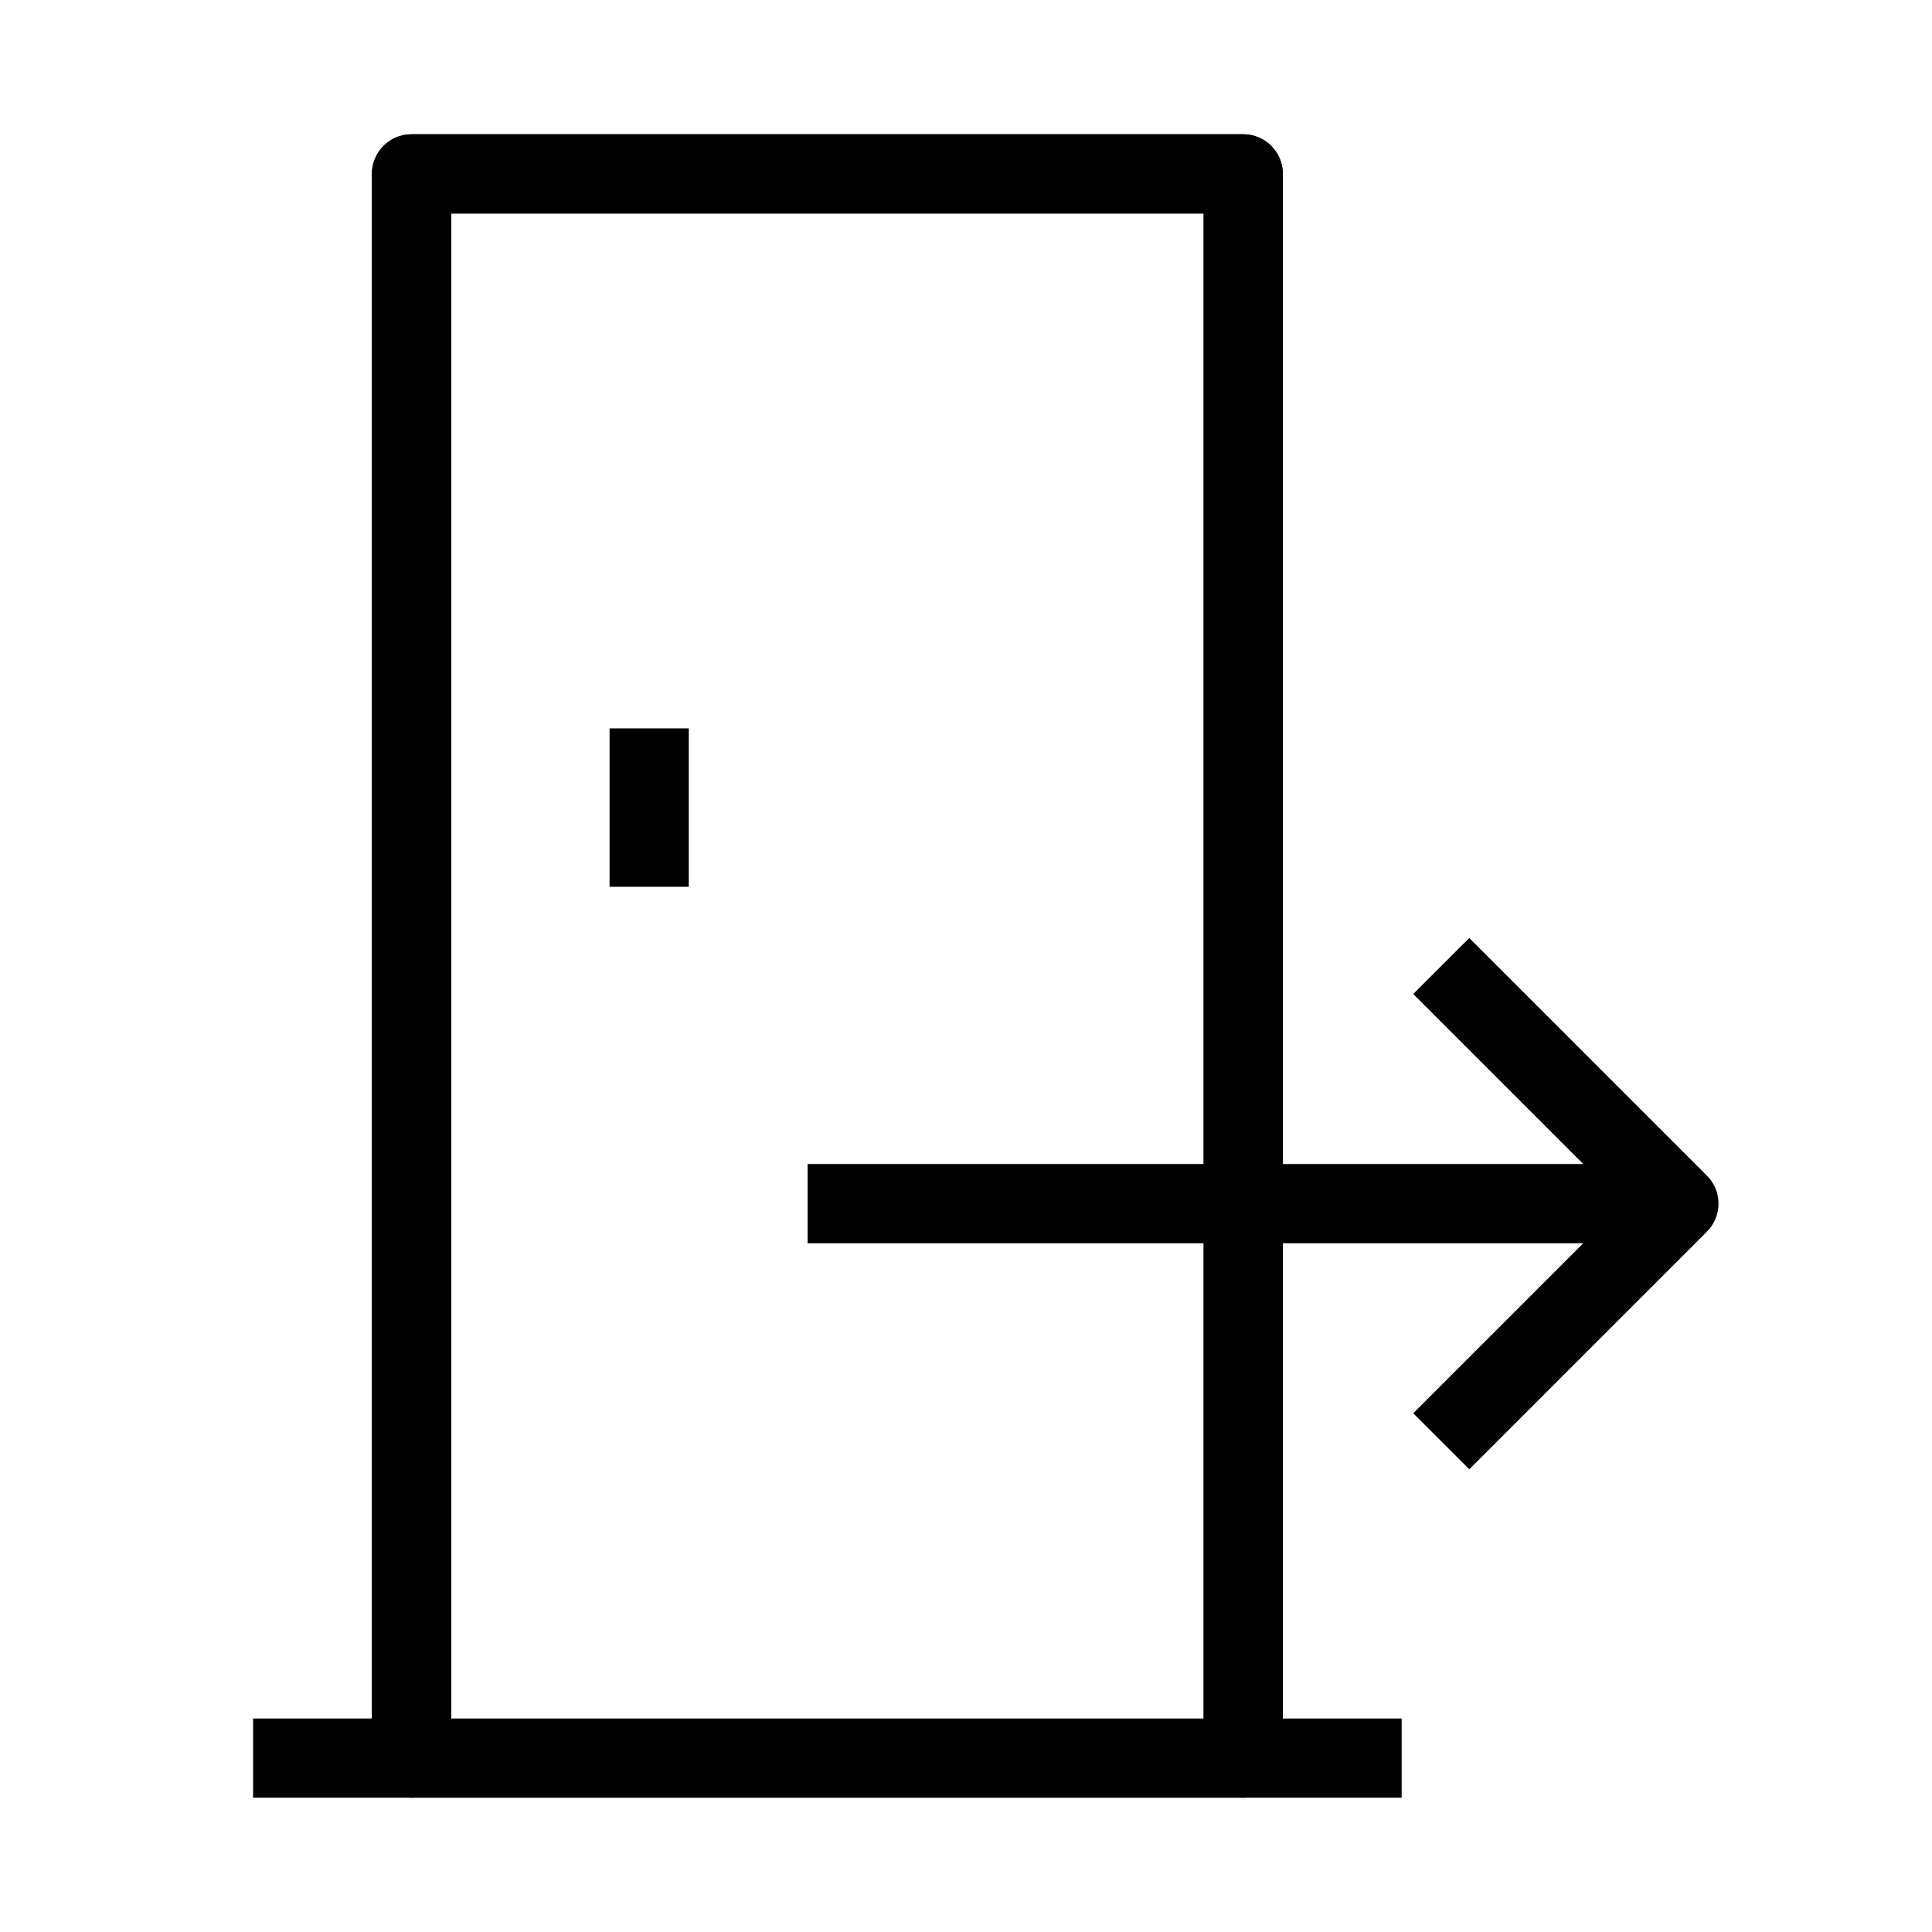
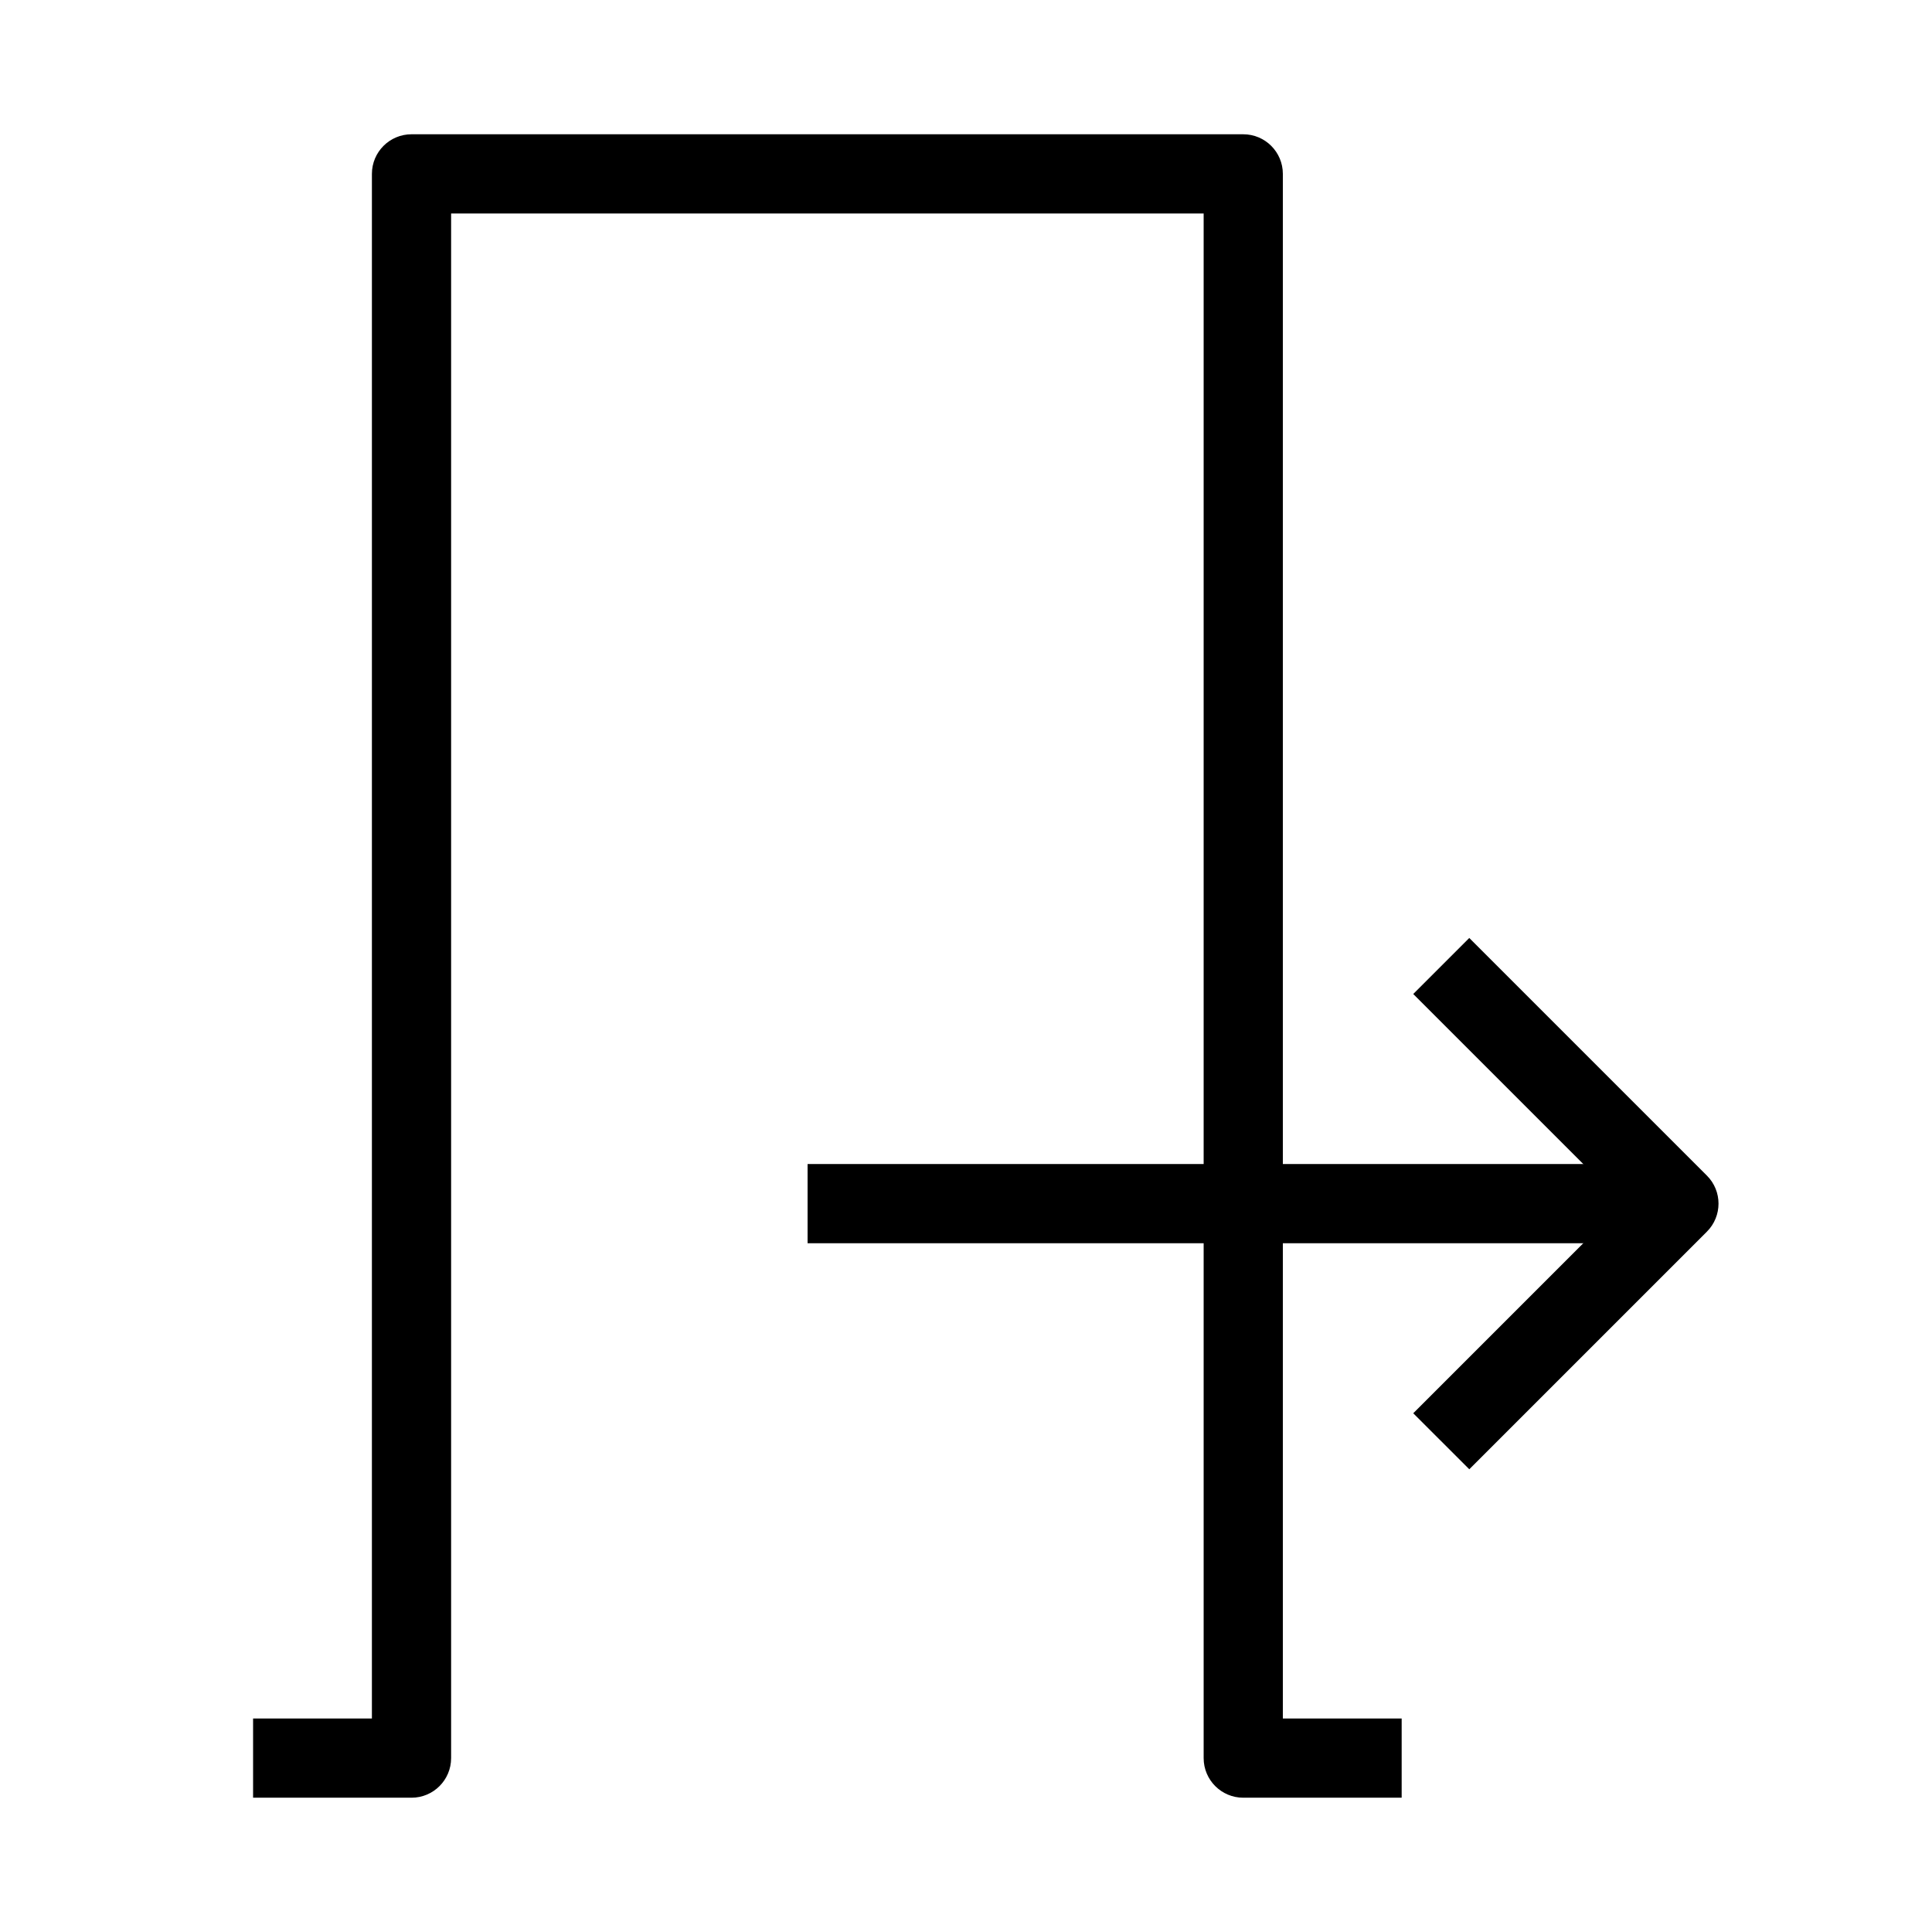
<svg xmlns="http://www.w3.org/2000/svg" fill="#000000" width="800px" height="800px" version="1.1" viewBox="144 144 512 512">
  <g fill-rule="evenodd">
-     <path d="m242.56 190.08c0-5.797 4.699-10.496 10.496-10.496h220.42c5.793 0 10.492 4.699 10.492 10.496v419.84c0 5.797-4.699 10.496-10.492 10.496h-220.42c-5.797 0-10.496-4.699-10.496-10.496zm20.992 10.496v398.85h199.43v-398.85z" />
    <path d="m242.56 190.08c0-5.797 4.699-10.496 10.496-10.496h220.42c5.793 0 10.492 4.699 10.492 10.496v409.34h31.488v20.992h-41.98c-5.797 0-10.496-4.699-10.496-10.496v-409.34h-199.43v409.34c0 5.797-4.699 10.496-10.496 10.496h-41.984v-20.992h31.488z" />
    <path d="m358.02 452.48h230.91v20.992h-230.91z" />
    <path d="m596.35 455.55-62.977-62.977-14.848 14.844 55.555 55.555-55.555 55.555 14.848 14.844 62.977-62.977c4.098-4.102 4.098-10.746 0-14.844z" />
-     <path d="m305.54 379.01v-41.984h20.992v41.984z" />
  </g>
</svg>